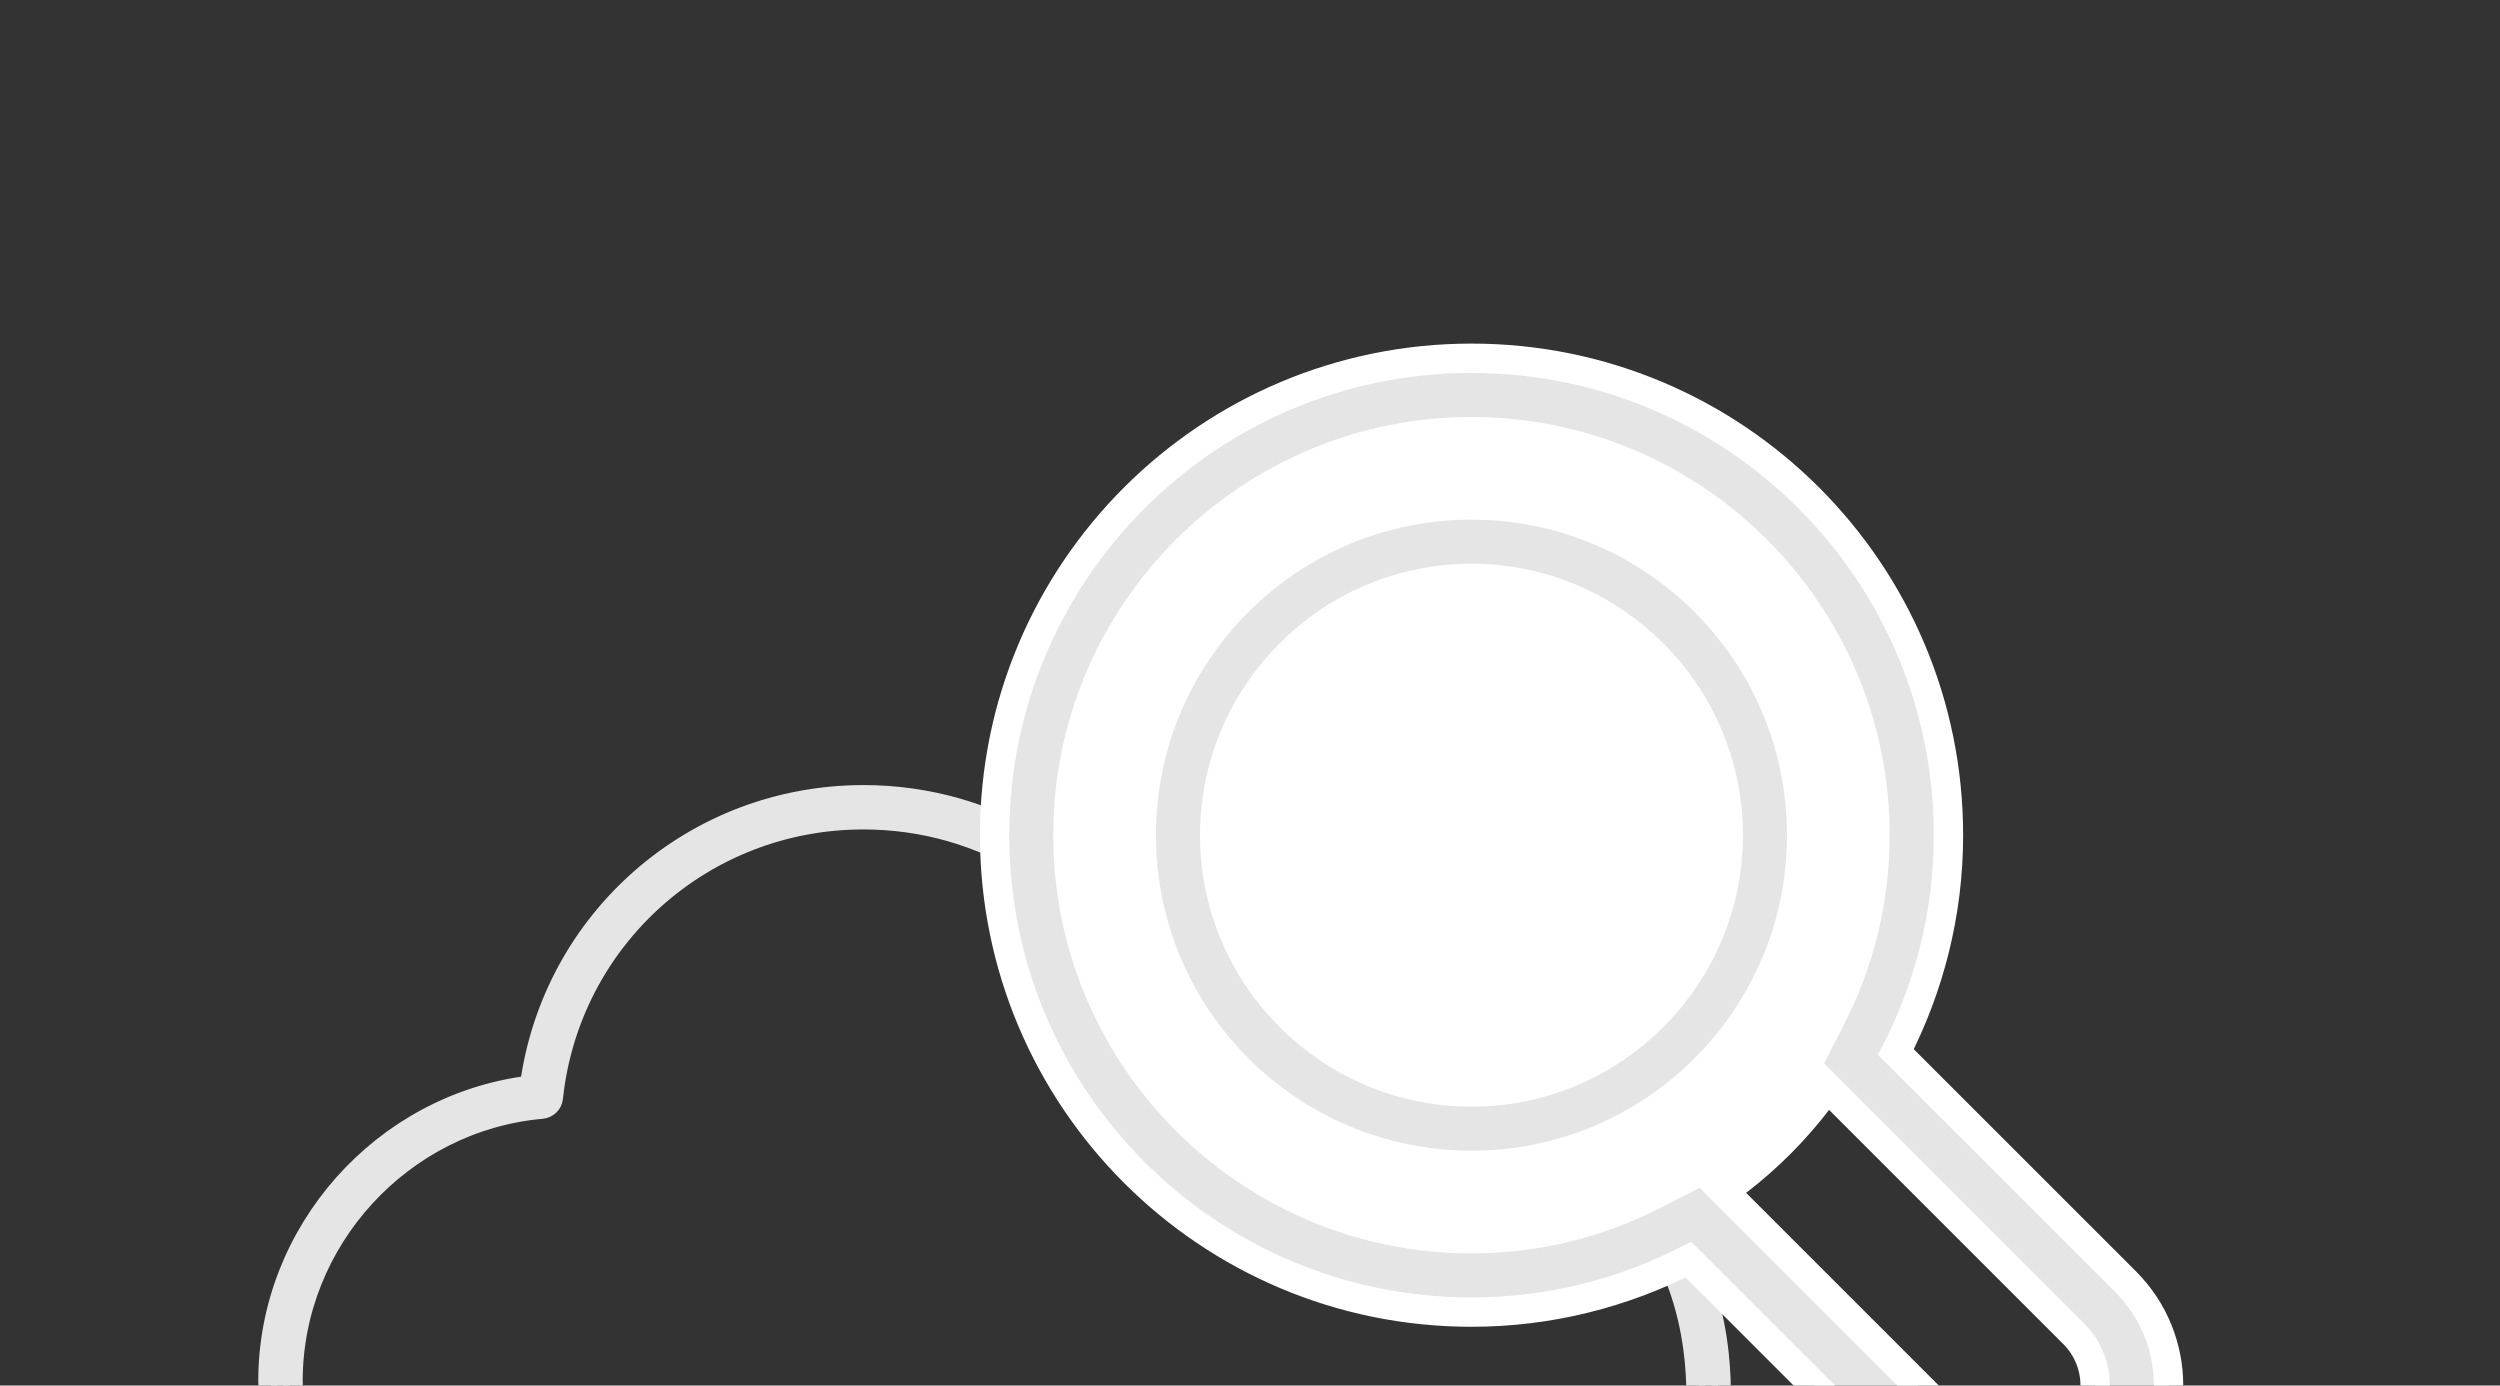
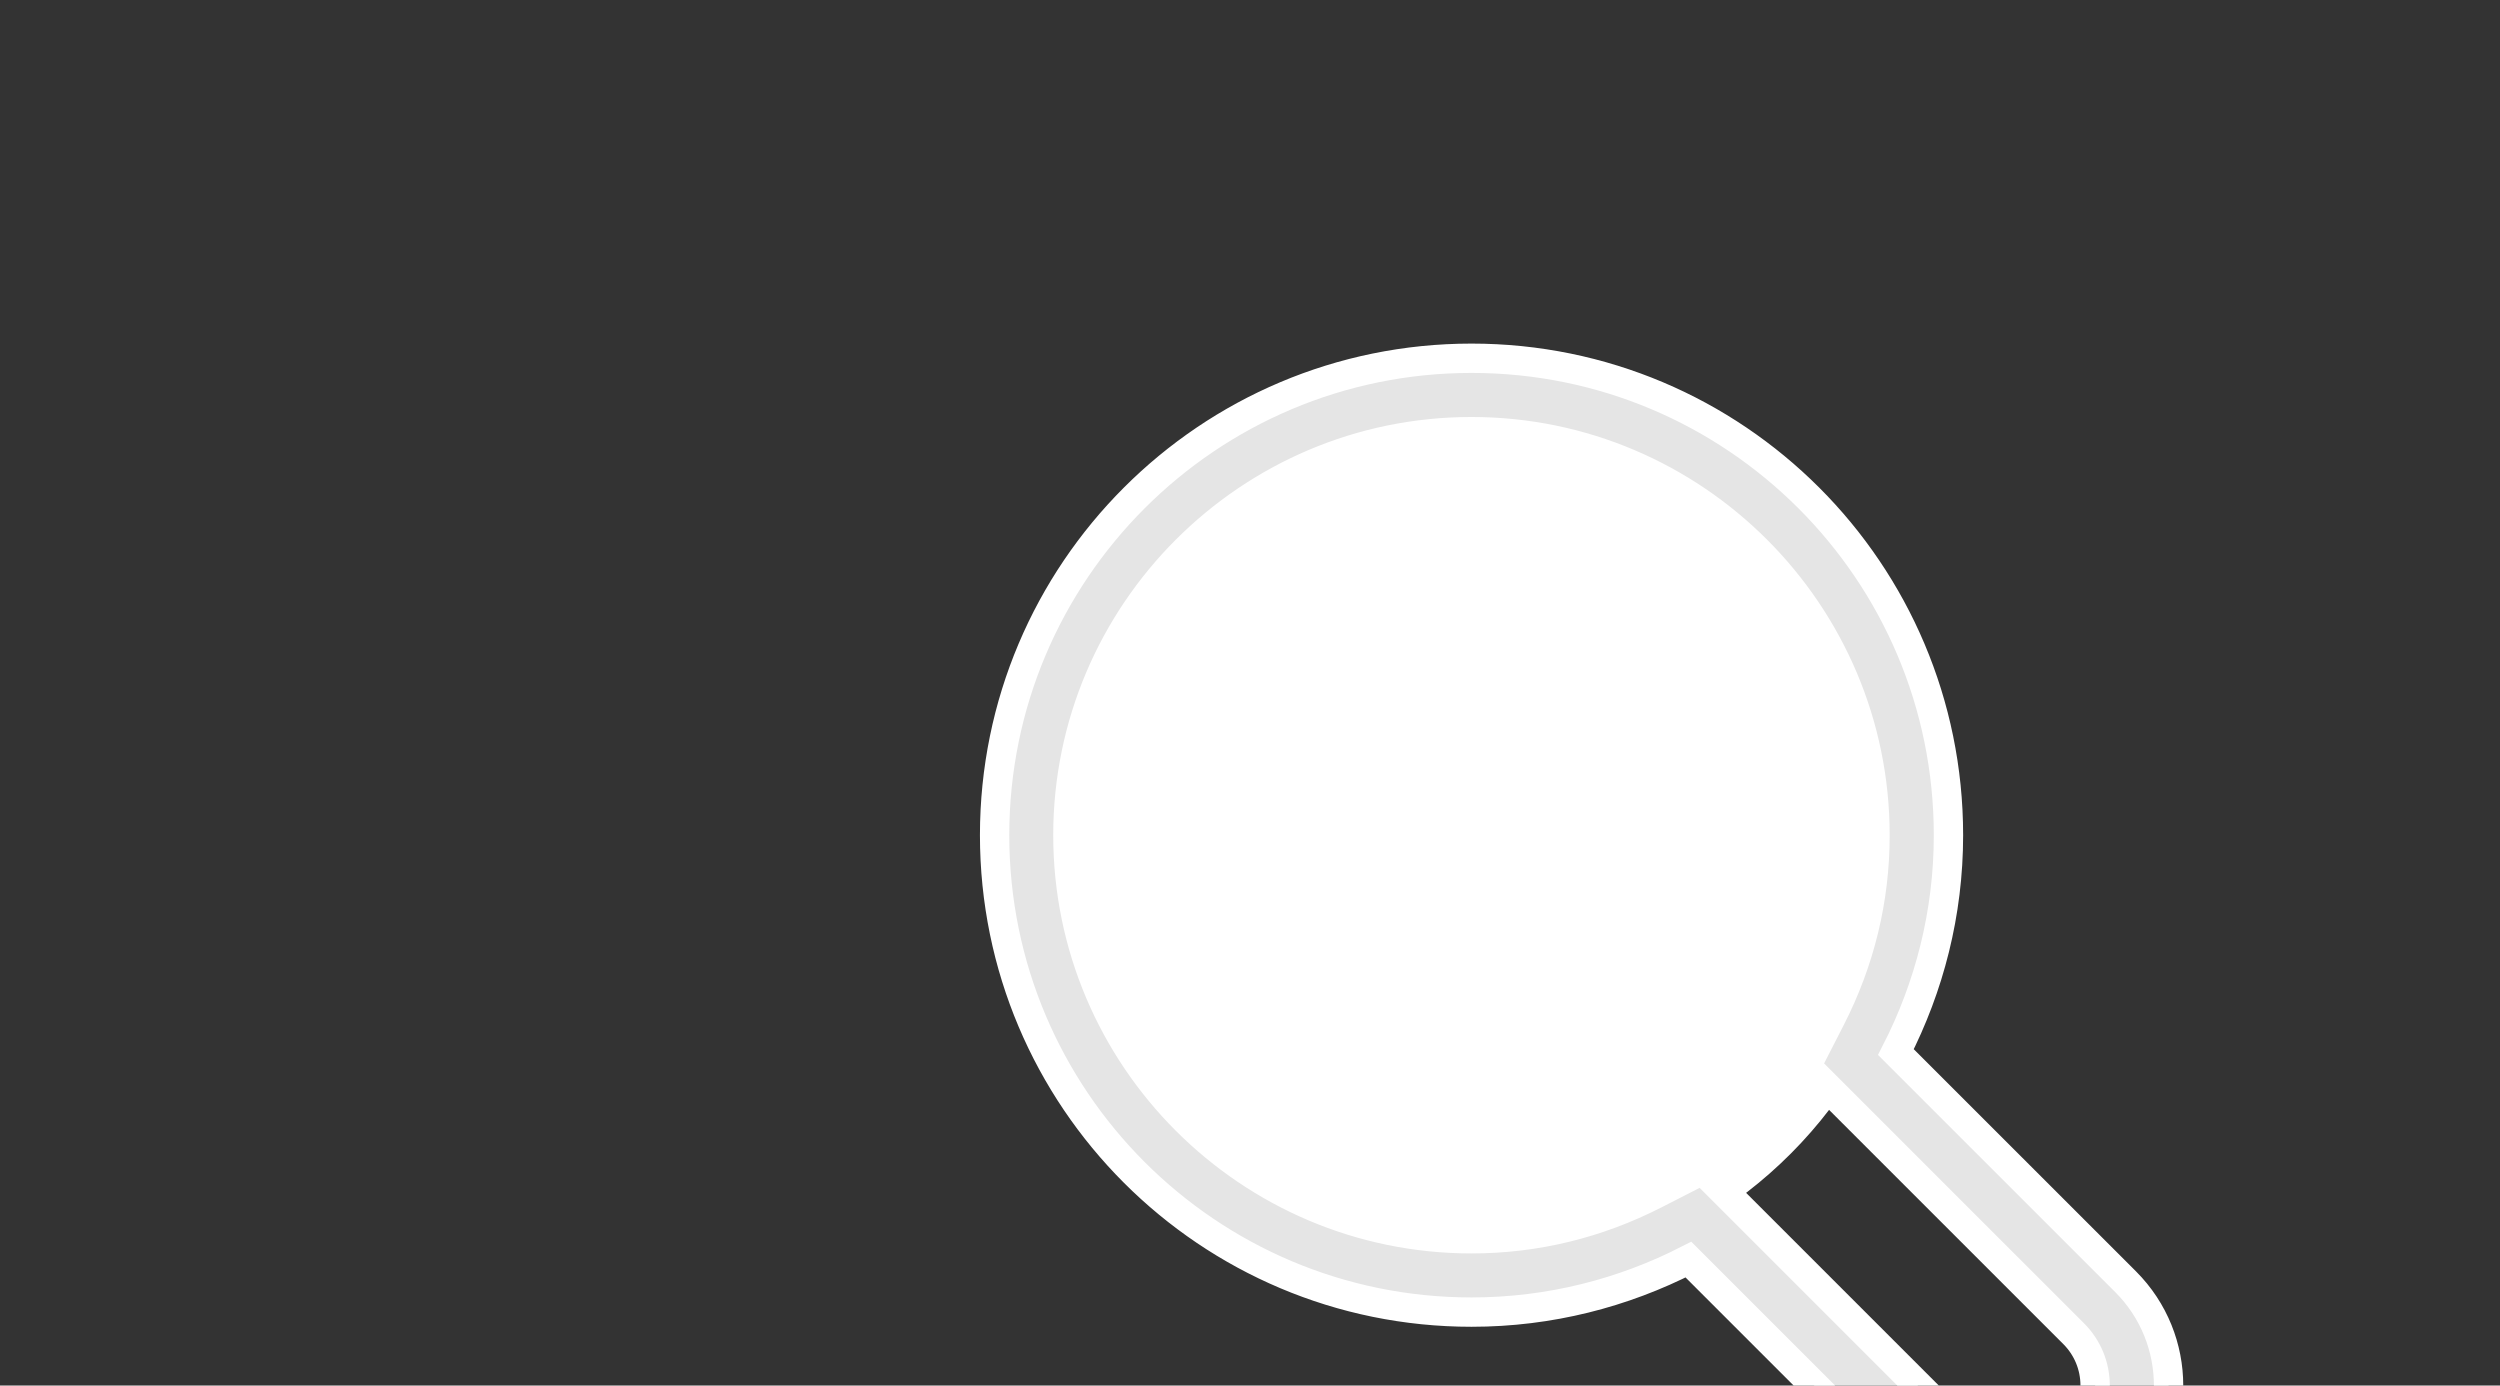
<svg xmlns="http://www.w3.org/2000/svg" version="1.1" x="0px" y="0px" width="83px" height="46px" viewBox="-8.575 -11.407 83 46" enable-background="new -8.575 -11.407 83 46" xml:space="preserve">
  <rect x="-8.575" y="-11.407" width="83" height="46" fill="#333333" stroke="none" />
  <defs>
</defs>
-   <path fill="none" stroke="#E5E5E5" stroke-width="0.635" stroke-miterlimit="10" d="M0.738,34.44c0-4.938,3.805-9.01,8.644-9.438  c0.571-5.394,5.155-9.609,10.708-9.609c4.157,0,7.878,2.367,9.668,6.023c3.321,0.004,6.403,1.519,8.438,4.099h0.063  c10.743,0.075,9.886,9.694,9.868,9.939c0.018,0.215,0.121,8.442-9.868,8.466L10.481,43.91c-0.048,0.003-0.204,0.011-0.252,0.011  c-2.931,0-5.654-1.326-7.439-3.602c-1.343-1.627-2.052-3.562-2.052-5.603c0-0.023,0.002-0.079,0.004-0.13  C0.74,34.531,0.738,34.471,0.738,34.44z" />
-   <path fill="none" stroke="#E5E5E5" stroke-width="0.635" stroke-miterlimit="10" d="M38.261,44.341c-0.001,0-0.001,0-0.001,0  l-27.778-0.01c-0.028,0.001-0.199,0.01-0.252,0.01c-3.06,0-5.892-1.371-7.77-3.763c-1.399-1.694-2.143-3.726-2.143-5.861  c0-0.026,0.002-0.089,0.005-0.149c-0.002-0.025-0.005-0.094-0.005-0.127c0-4.964,3.789-9.213,8.687-9.82  c0.753-5.523,5.459-9.646,11.085-9.646c4.219,0,8,2.302,9.929,6.027c3.274,0.078,6.305,1.56,8.379,4.097  c3.399,0.05,6.012,1.046,7.769,2.961c2.592,2.826,2.439,6.655,2.38,7.415c0.005,0.439-0.044,3.466-2.261,5.889  C44.484,43.331,41.784,44.334,38.261,44.341z M20.089,15.813c-5.309,0-9.732,3.969-10.291,9.233  c-0.021,0.199-0.181,0.356-0.38,0.374c-4.632,0.411-8.261,4.373-8.261,9.02l0.004,0.129l-0.004,0.147  c0,1.939,0.677,3.784,1.957,5.335c1.723,2.195,4.314,3.45,7.115,3.45c0.044,0,0.185-0.008,0.229-0.011l27.8,0.011  c3.229-0.007,5.695-0.892,7.333-2.626c2.184-2.313,2.118-5.36,2.116-5.391c0-0.02,0-0.044,0-0.063  c0.034-0.427,0.256-4.164-2.16-6.797c-1.616-1.763-4.069-2.668-7.291-2.69h-0.061c-0.129,0-0.25-0.059-0.33-0.159  c-1.971-2.499-4.926-3.934-8.108-3.94c-0.161,0-0.307-0.091-0.377-0.234C27.633,18.031,24.073,15.813,20.089,15.813z" />
  <circle fill="#FFFFFF" cx="40.279" cy="16.321" r="14.971" />
-   <path fill="#E5E5E5" stroke="#FFFFFF" stroke-width="0.974" stroke-miterlimit="10" d="M40.278,5.359  c-6.055,0-10.962,4.907-10.962,10.962c0,6.052,4.907,10.962,10.962,10.962c6.055,0,10.962-4.91,10.962-10.962  C51.241,10.267,46.333,5.359,40.278,5.359 M40.278,24.848c-4.7,0-8.526-3.825-8.526-8.526s3.826-8.526,8.526-8.526  s8.526,3.825,8.526,8.526S44.979,24.848,40.278,24.848" />
  <path fill="#E5E5E5" stroke="#FFFFFF" stroke-width="0.974" stroke-miterlimit="10" d="M61.995,31.146l-7.626-7.624  c1.107-2.162,1.745-4.605,1.745-7.201c0-8.747-7.088-15.834-15.834-15.834c-8.744,0-15.834,7.087-15.834,15.834  s7.09,15.834,15.834,15.834c2.596,0,5.04-0.637,7.201-1.743l7.625,7.624c0.952,0.951,2.199,1.428,3.445,1.428  s2.494-0.477,3.446-1.428C63.897,36.137,63.897,33.05,61.995,31.146 M60.272,36.313c-0.46,0.459-1.073,0.714-1.724,0.714  s-1.262-0.252-1.723-0.714l-7.624-7.624l-1.254-1.254l-1.578,0.807c-1.915,0.979-3.965,1.478-6.092,1.478  c-7.387,0-13.398-6.01-13.398-13.398c0-7.388,6.011-13.398,13.398-13.398c7.388,0,13.398,6.011,13.398,13.398  c0,2.129-0.497,4.178-1.476,6.09l-0.809,1.58l1.254,1.254l7.625,7.624c0.46,0.459,0.714,1.073,0.714,1.723  C60.985,35.243,60.732,35.854,60.272,36.313" />
</svg>